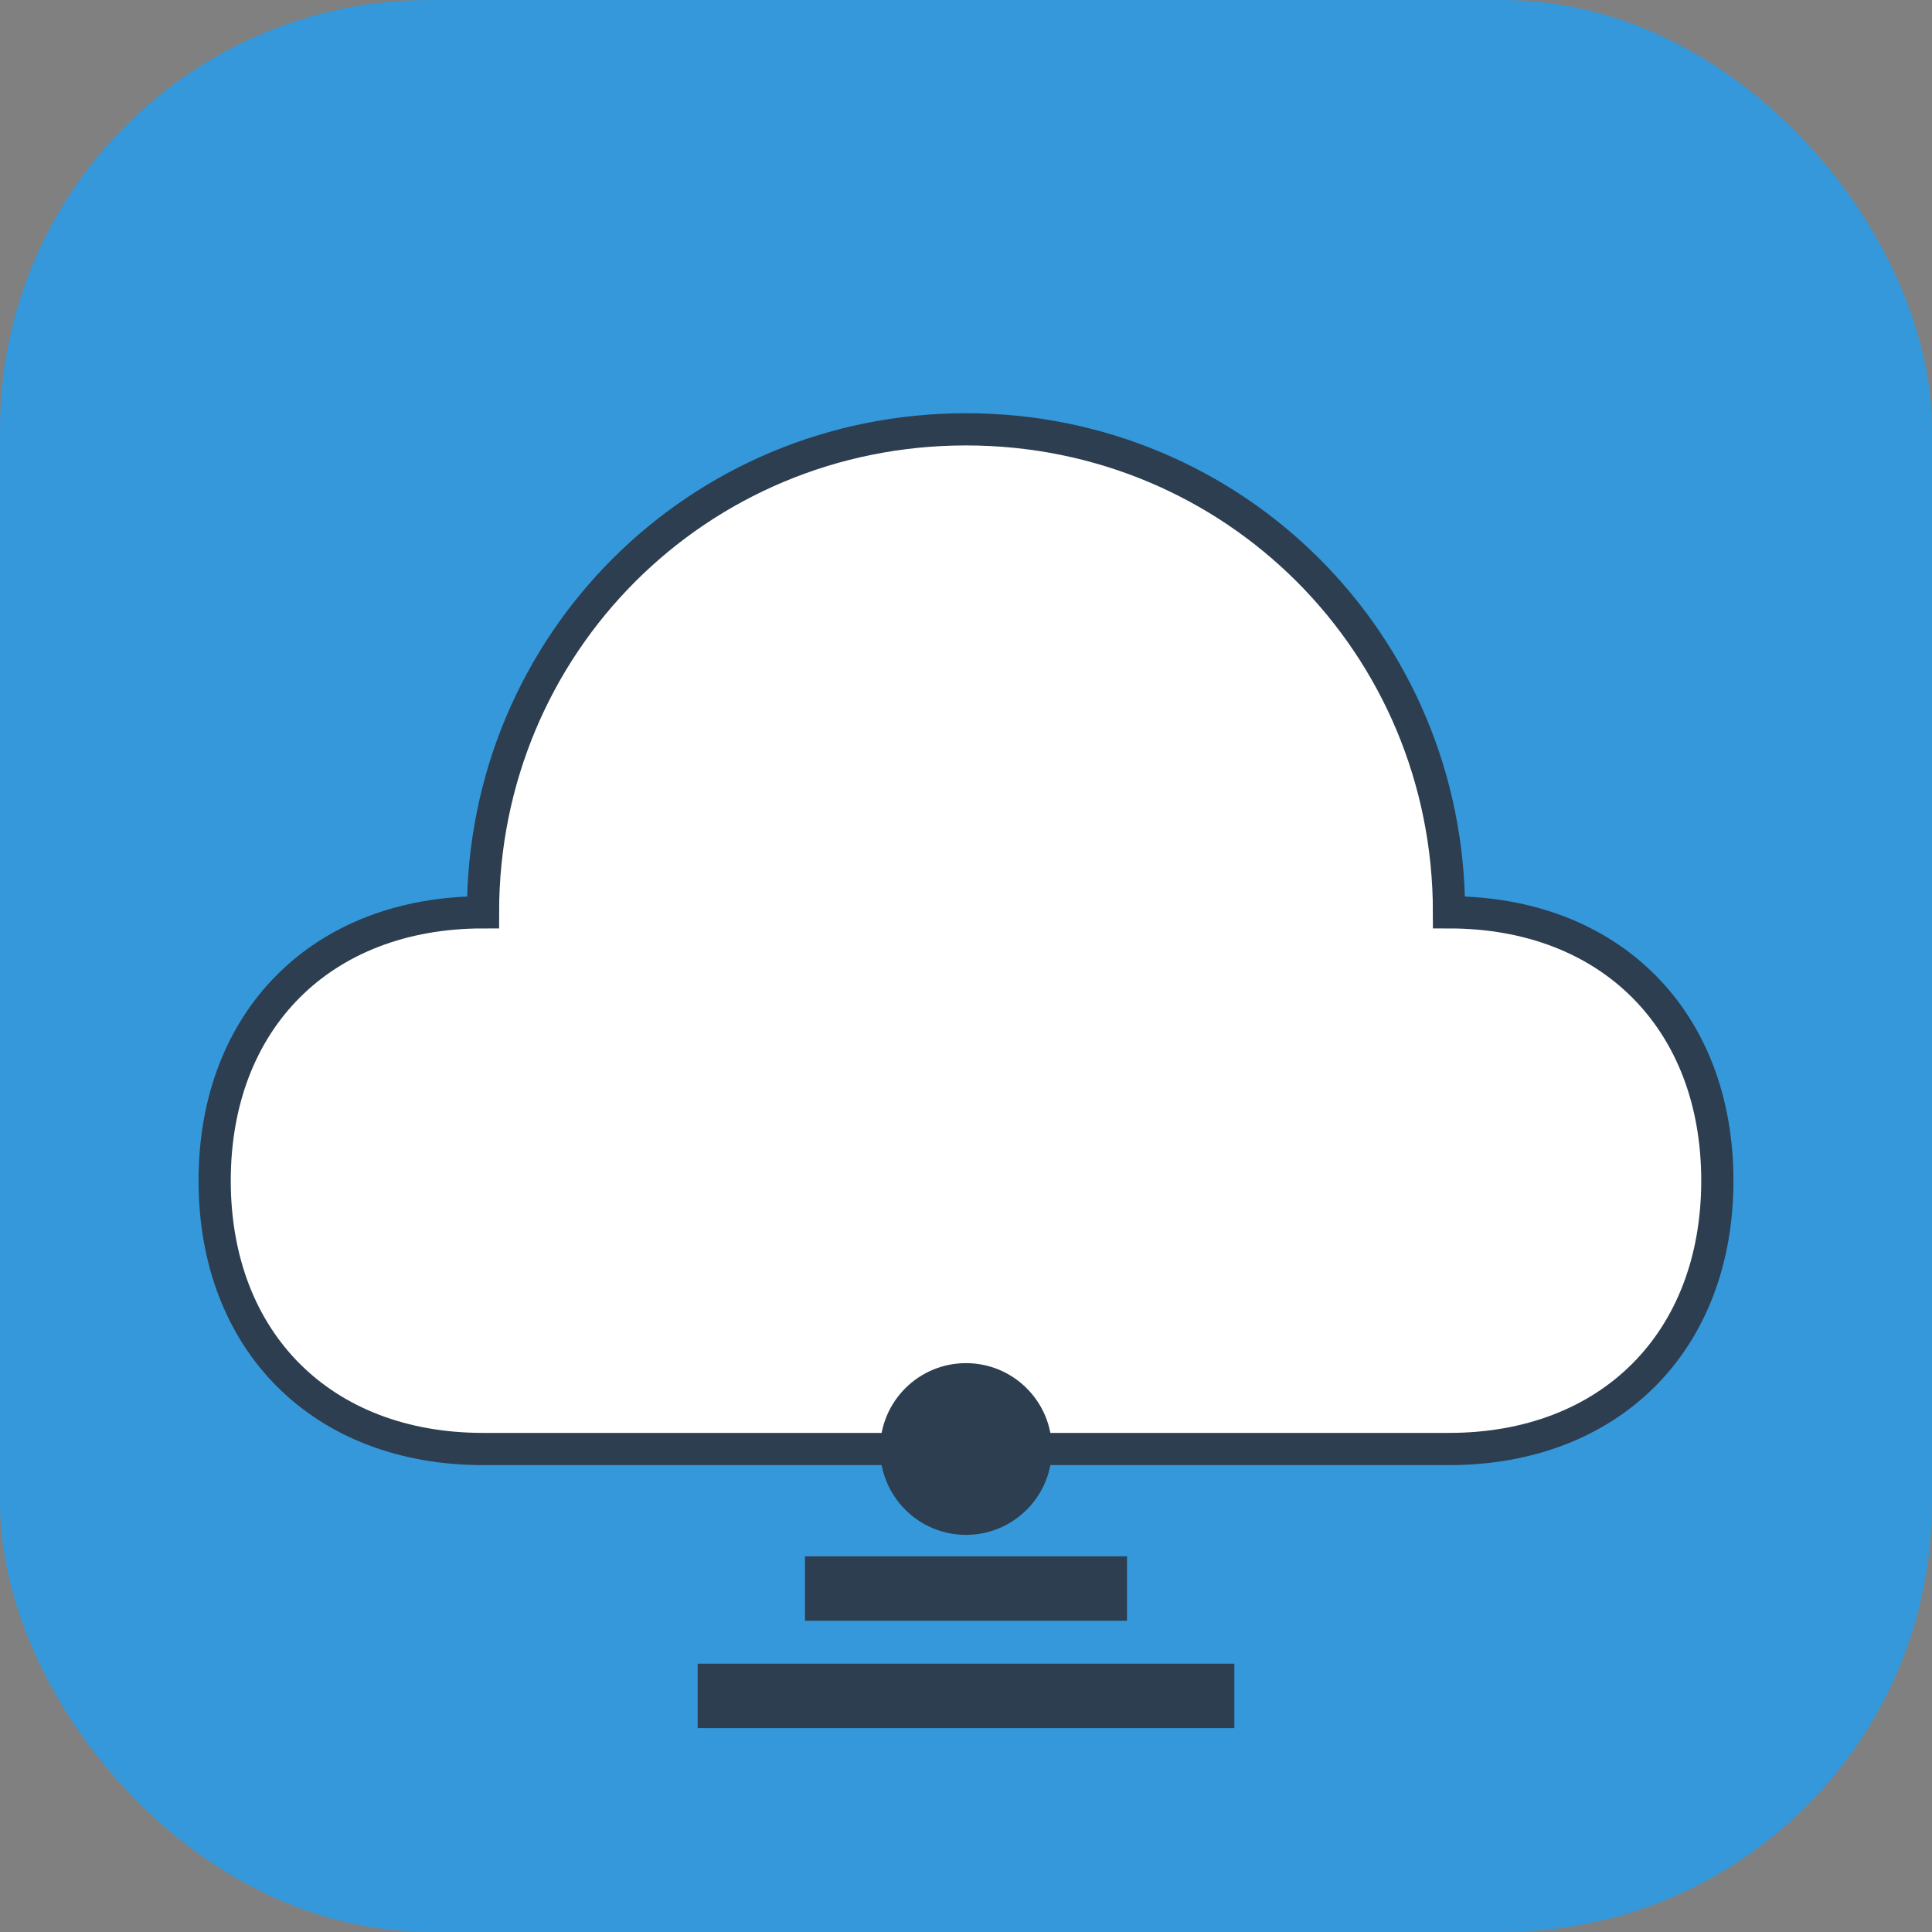
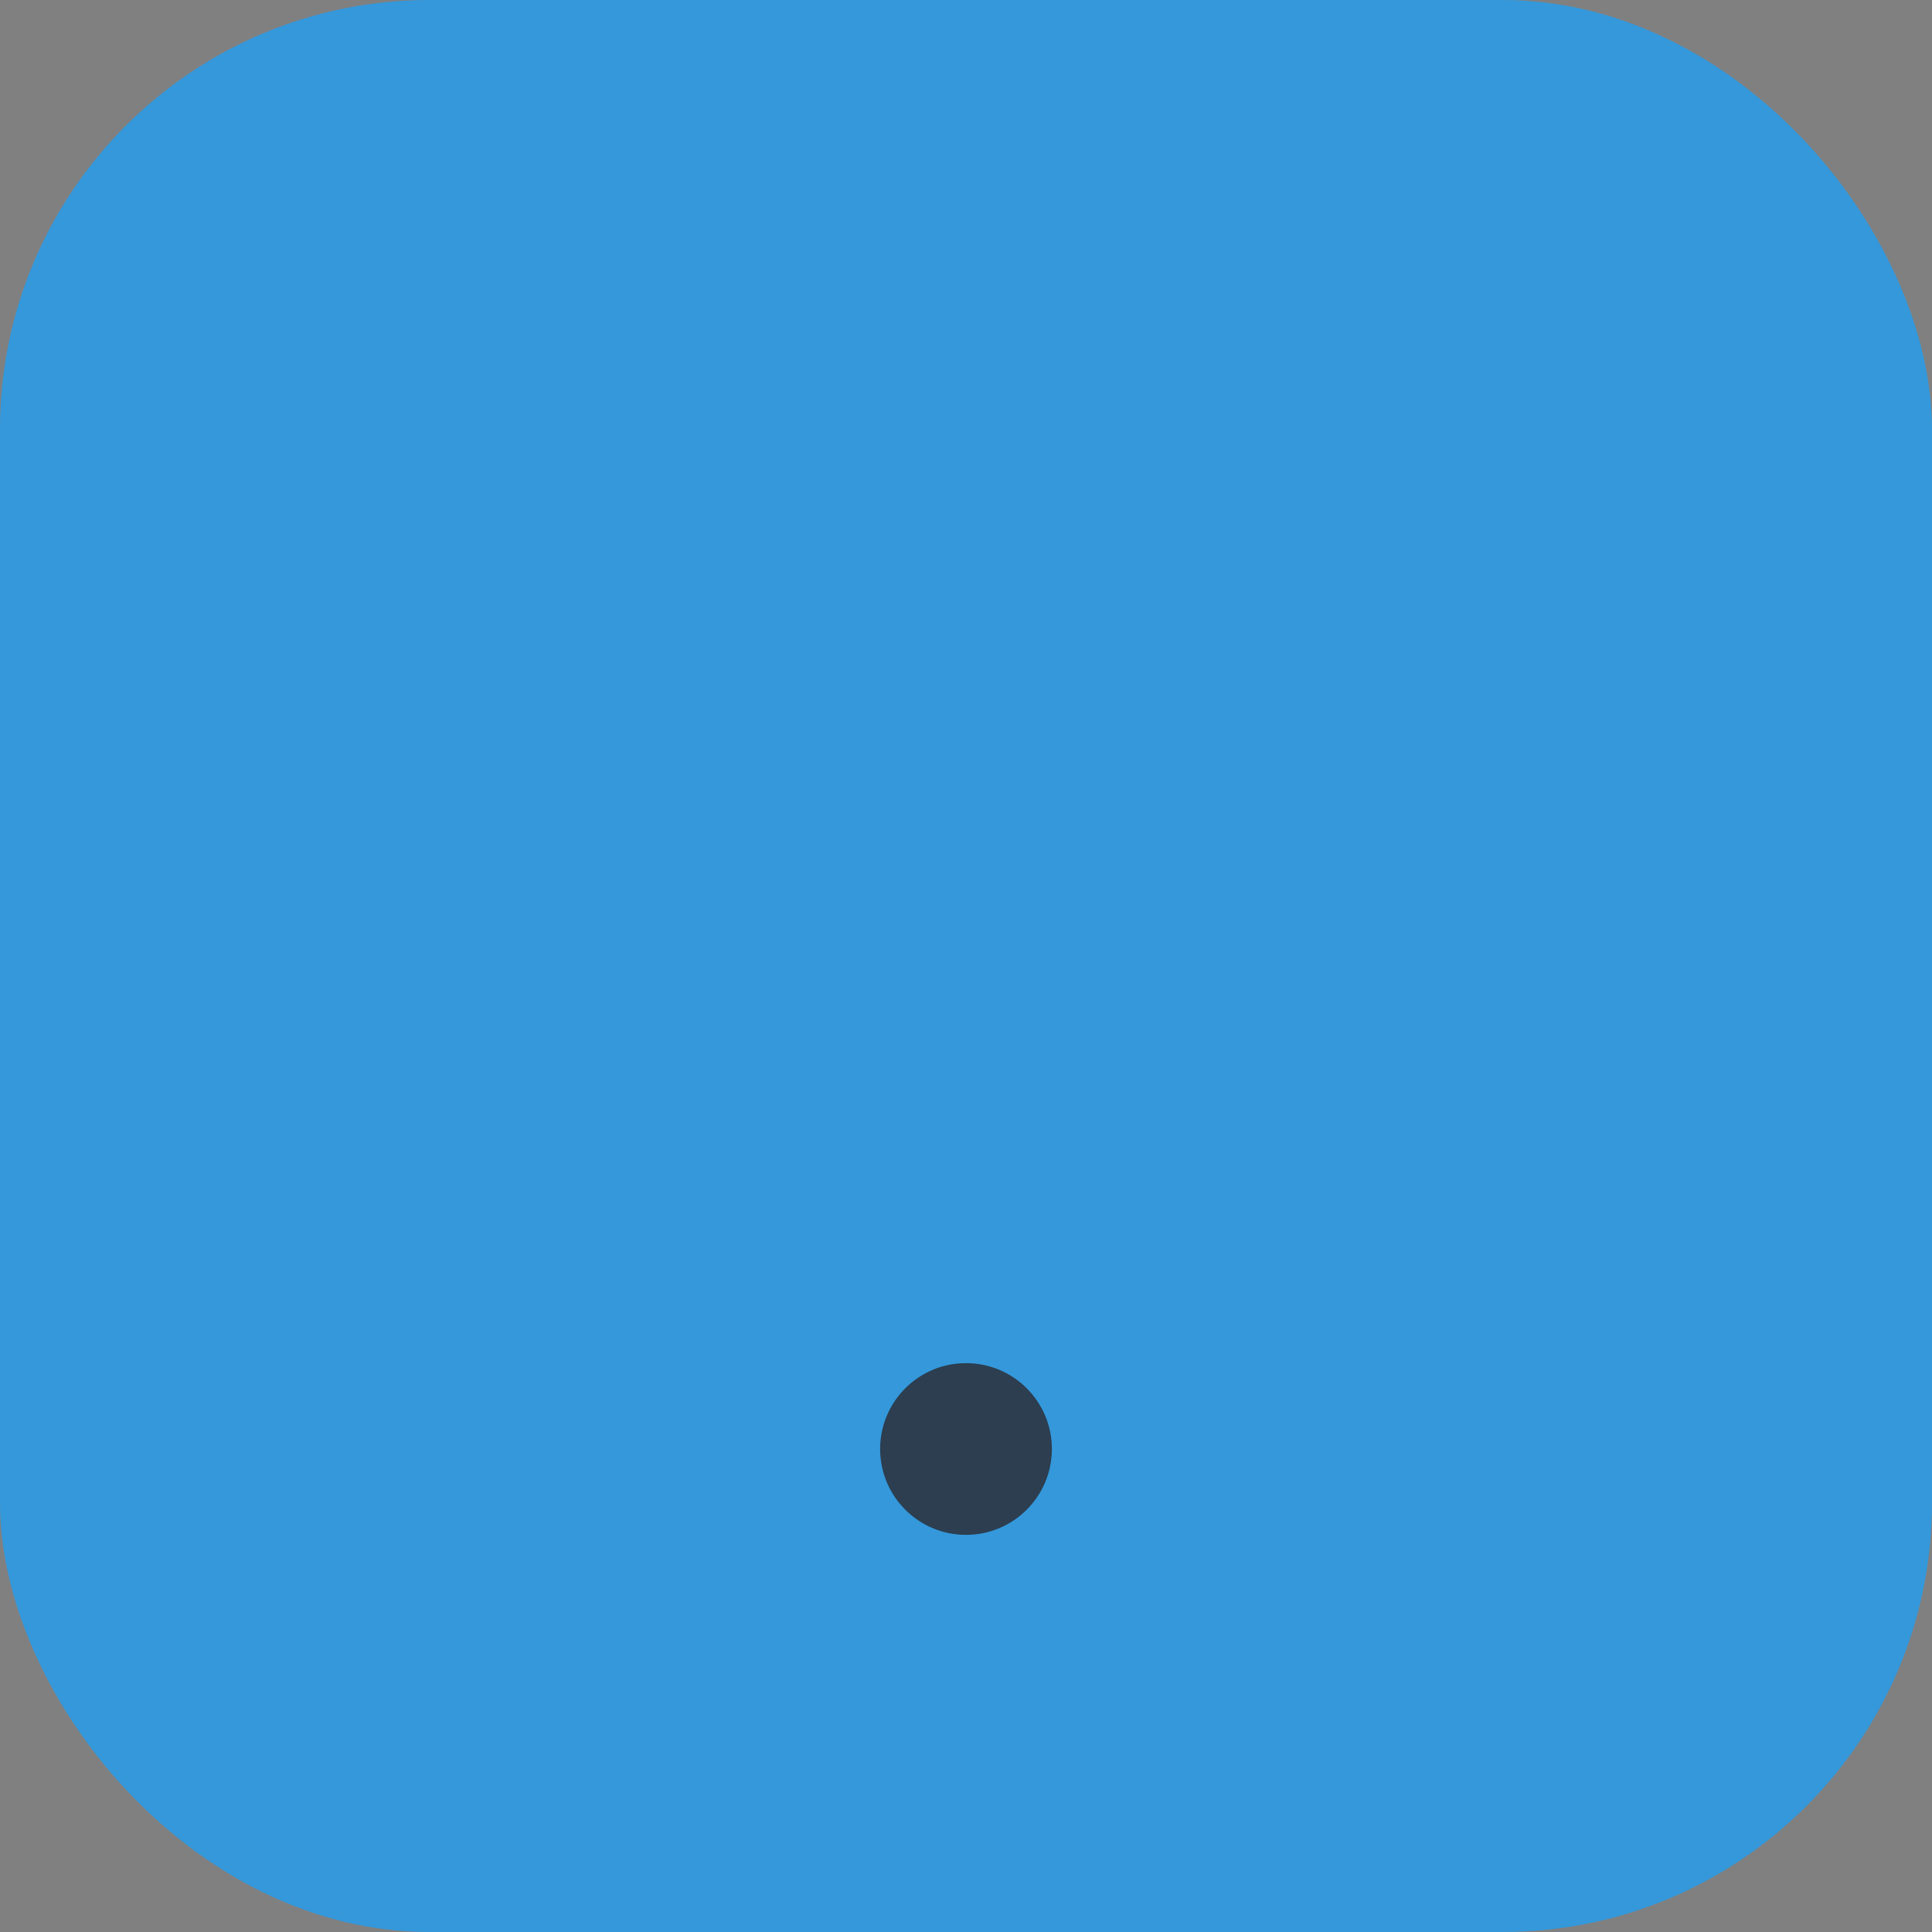
<svg xmlns="http://www.w3.org/2000/svg" viewBox="0 0 180 180" width="180" height="180">
  <rect x="0" y="0" width="180" height="180" fill="#808080" stroke="none" />
  <rect x="0" y="0" width="180" height="180" rx="40" ry="40" fill="#3498db" />
-   <path d="M135 85c0-25-20-45-45-45S45 60 45 85c-15 0-25 10-25 25s10 25 25 25h90c15 0 25-10 25-25s-10-25-25-25z" fill="white" stroke="#2c3e50" stroke-width="3" />
  <circle cx="90" cy="135" r="8" fill="#2c3e50" />
-   <rect x="75" y="145" width="30" height="6" fill="#2c3e50" />
-   <rect x="65" y="155" width="50" height="6" fill="#2c3e50" />
</svg>